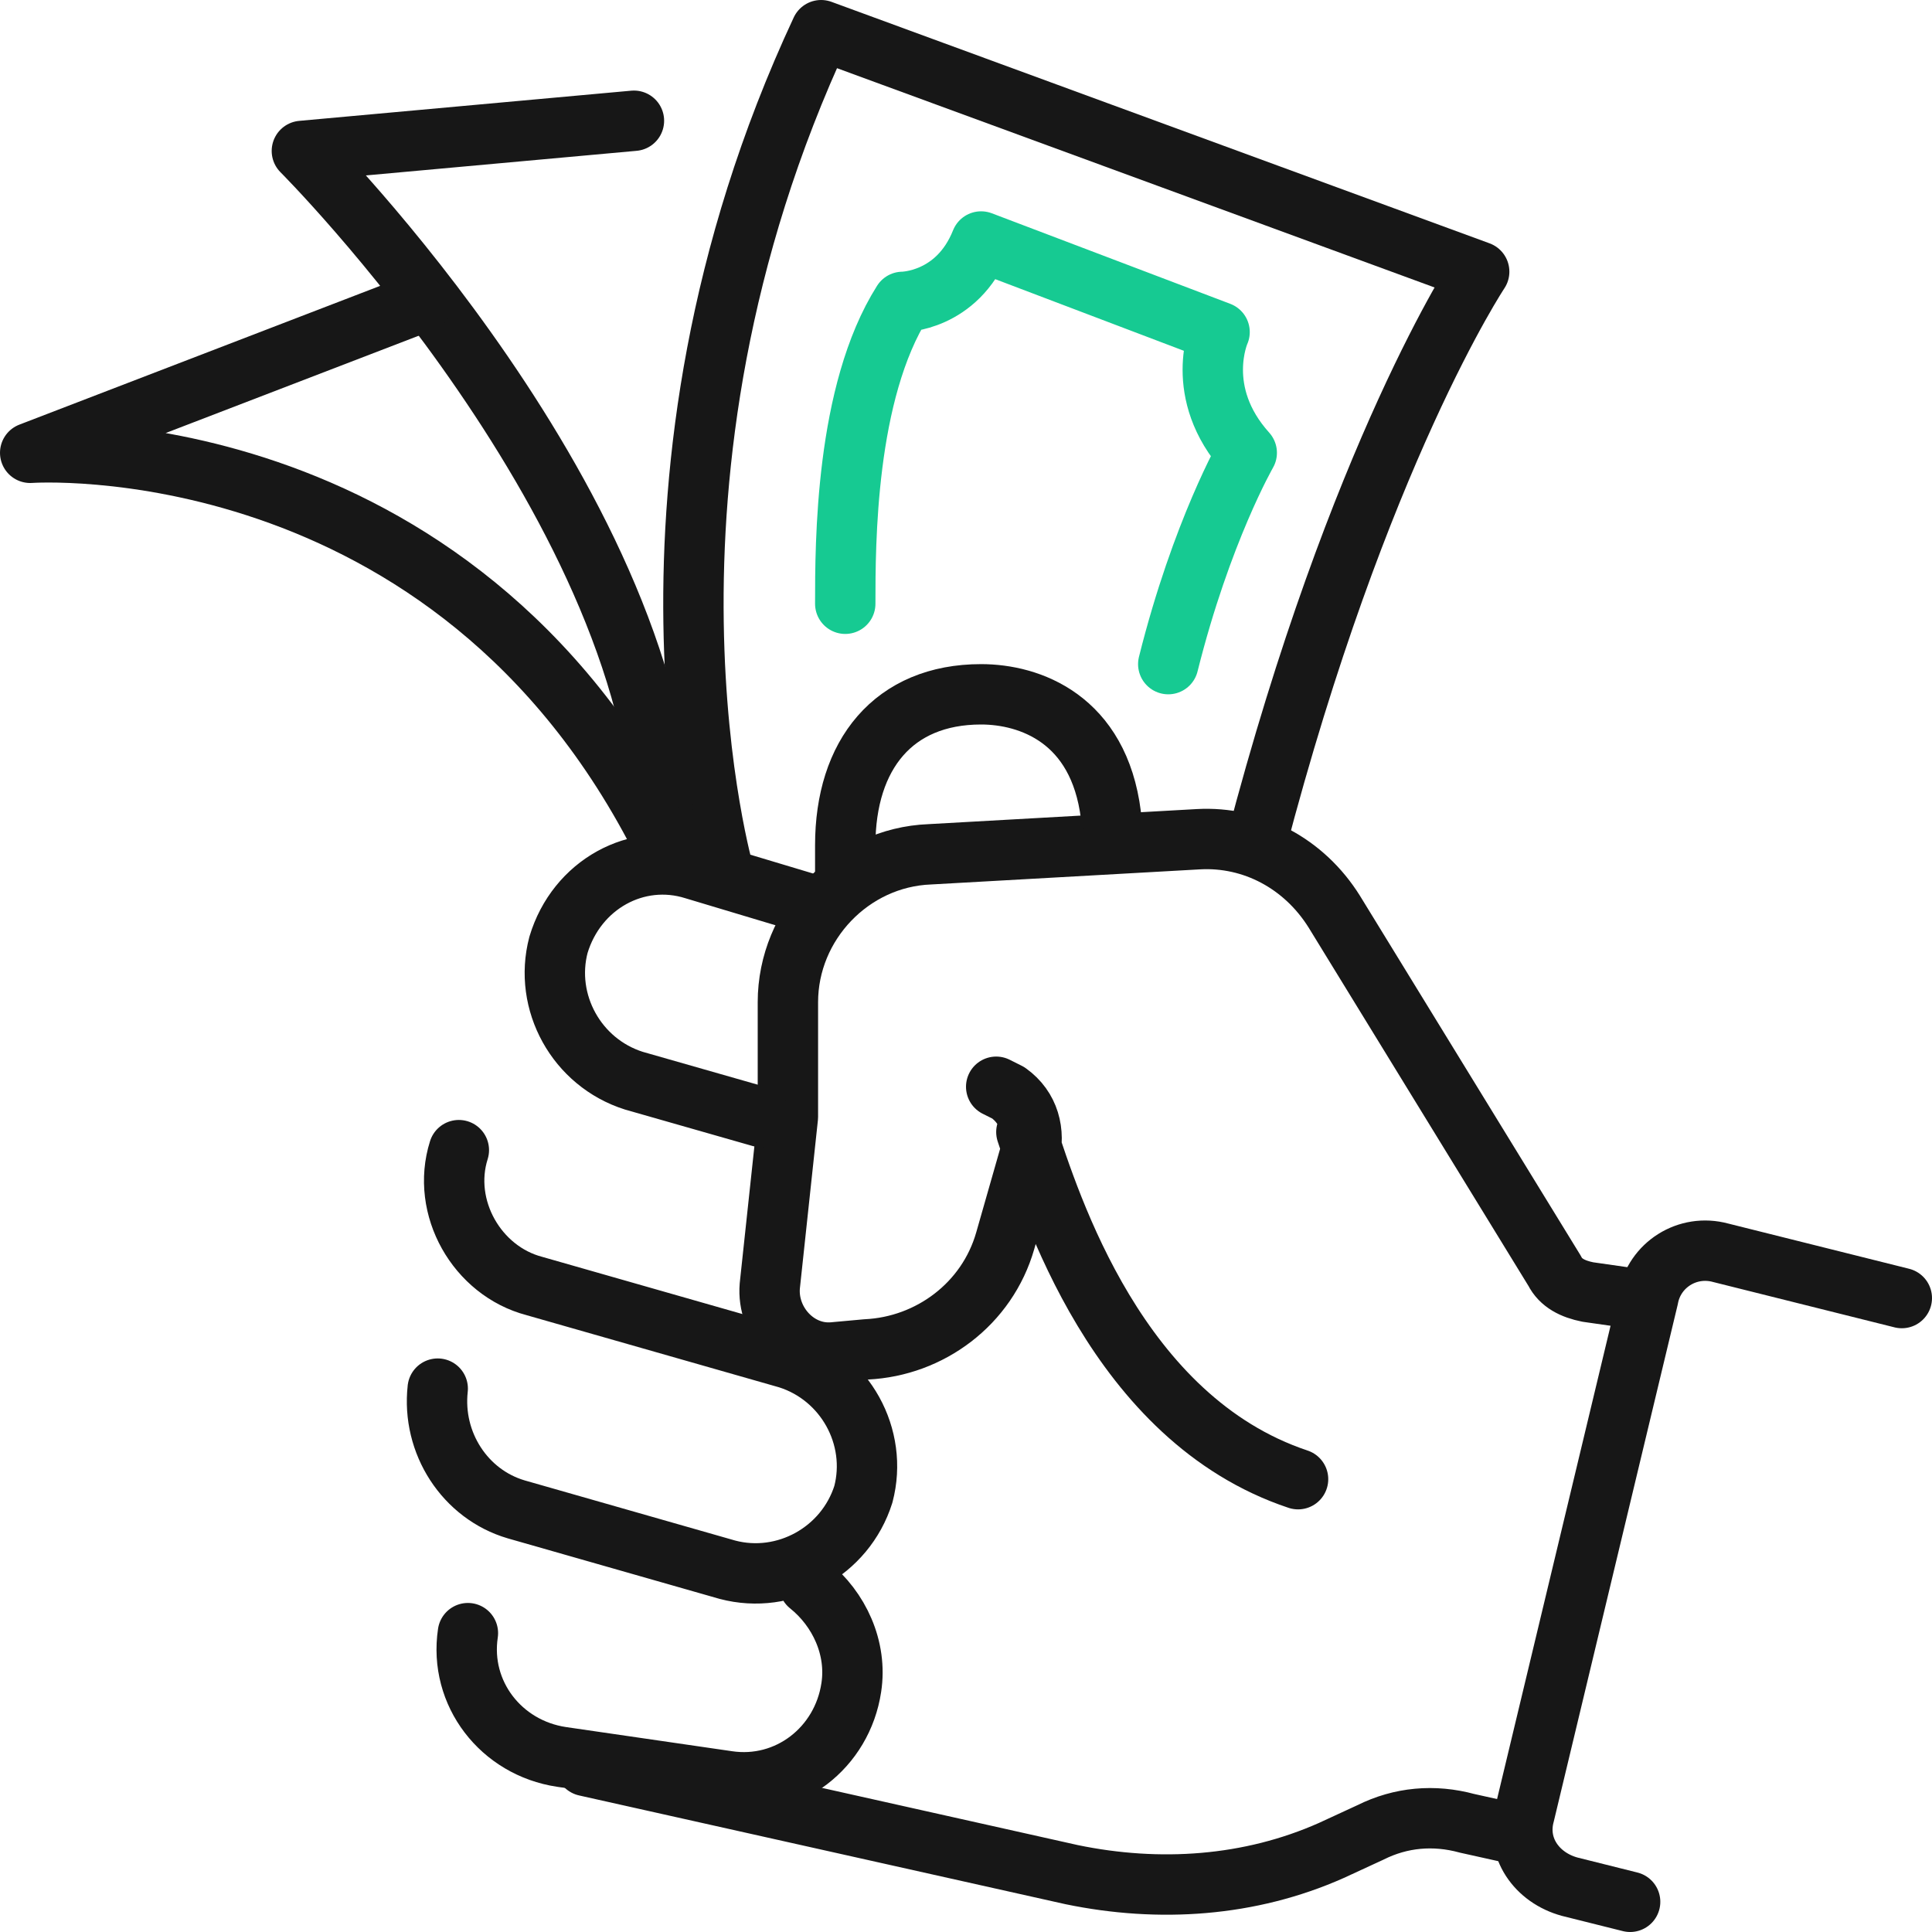
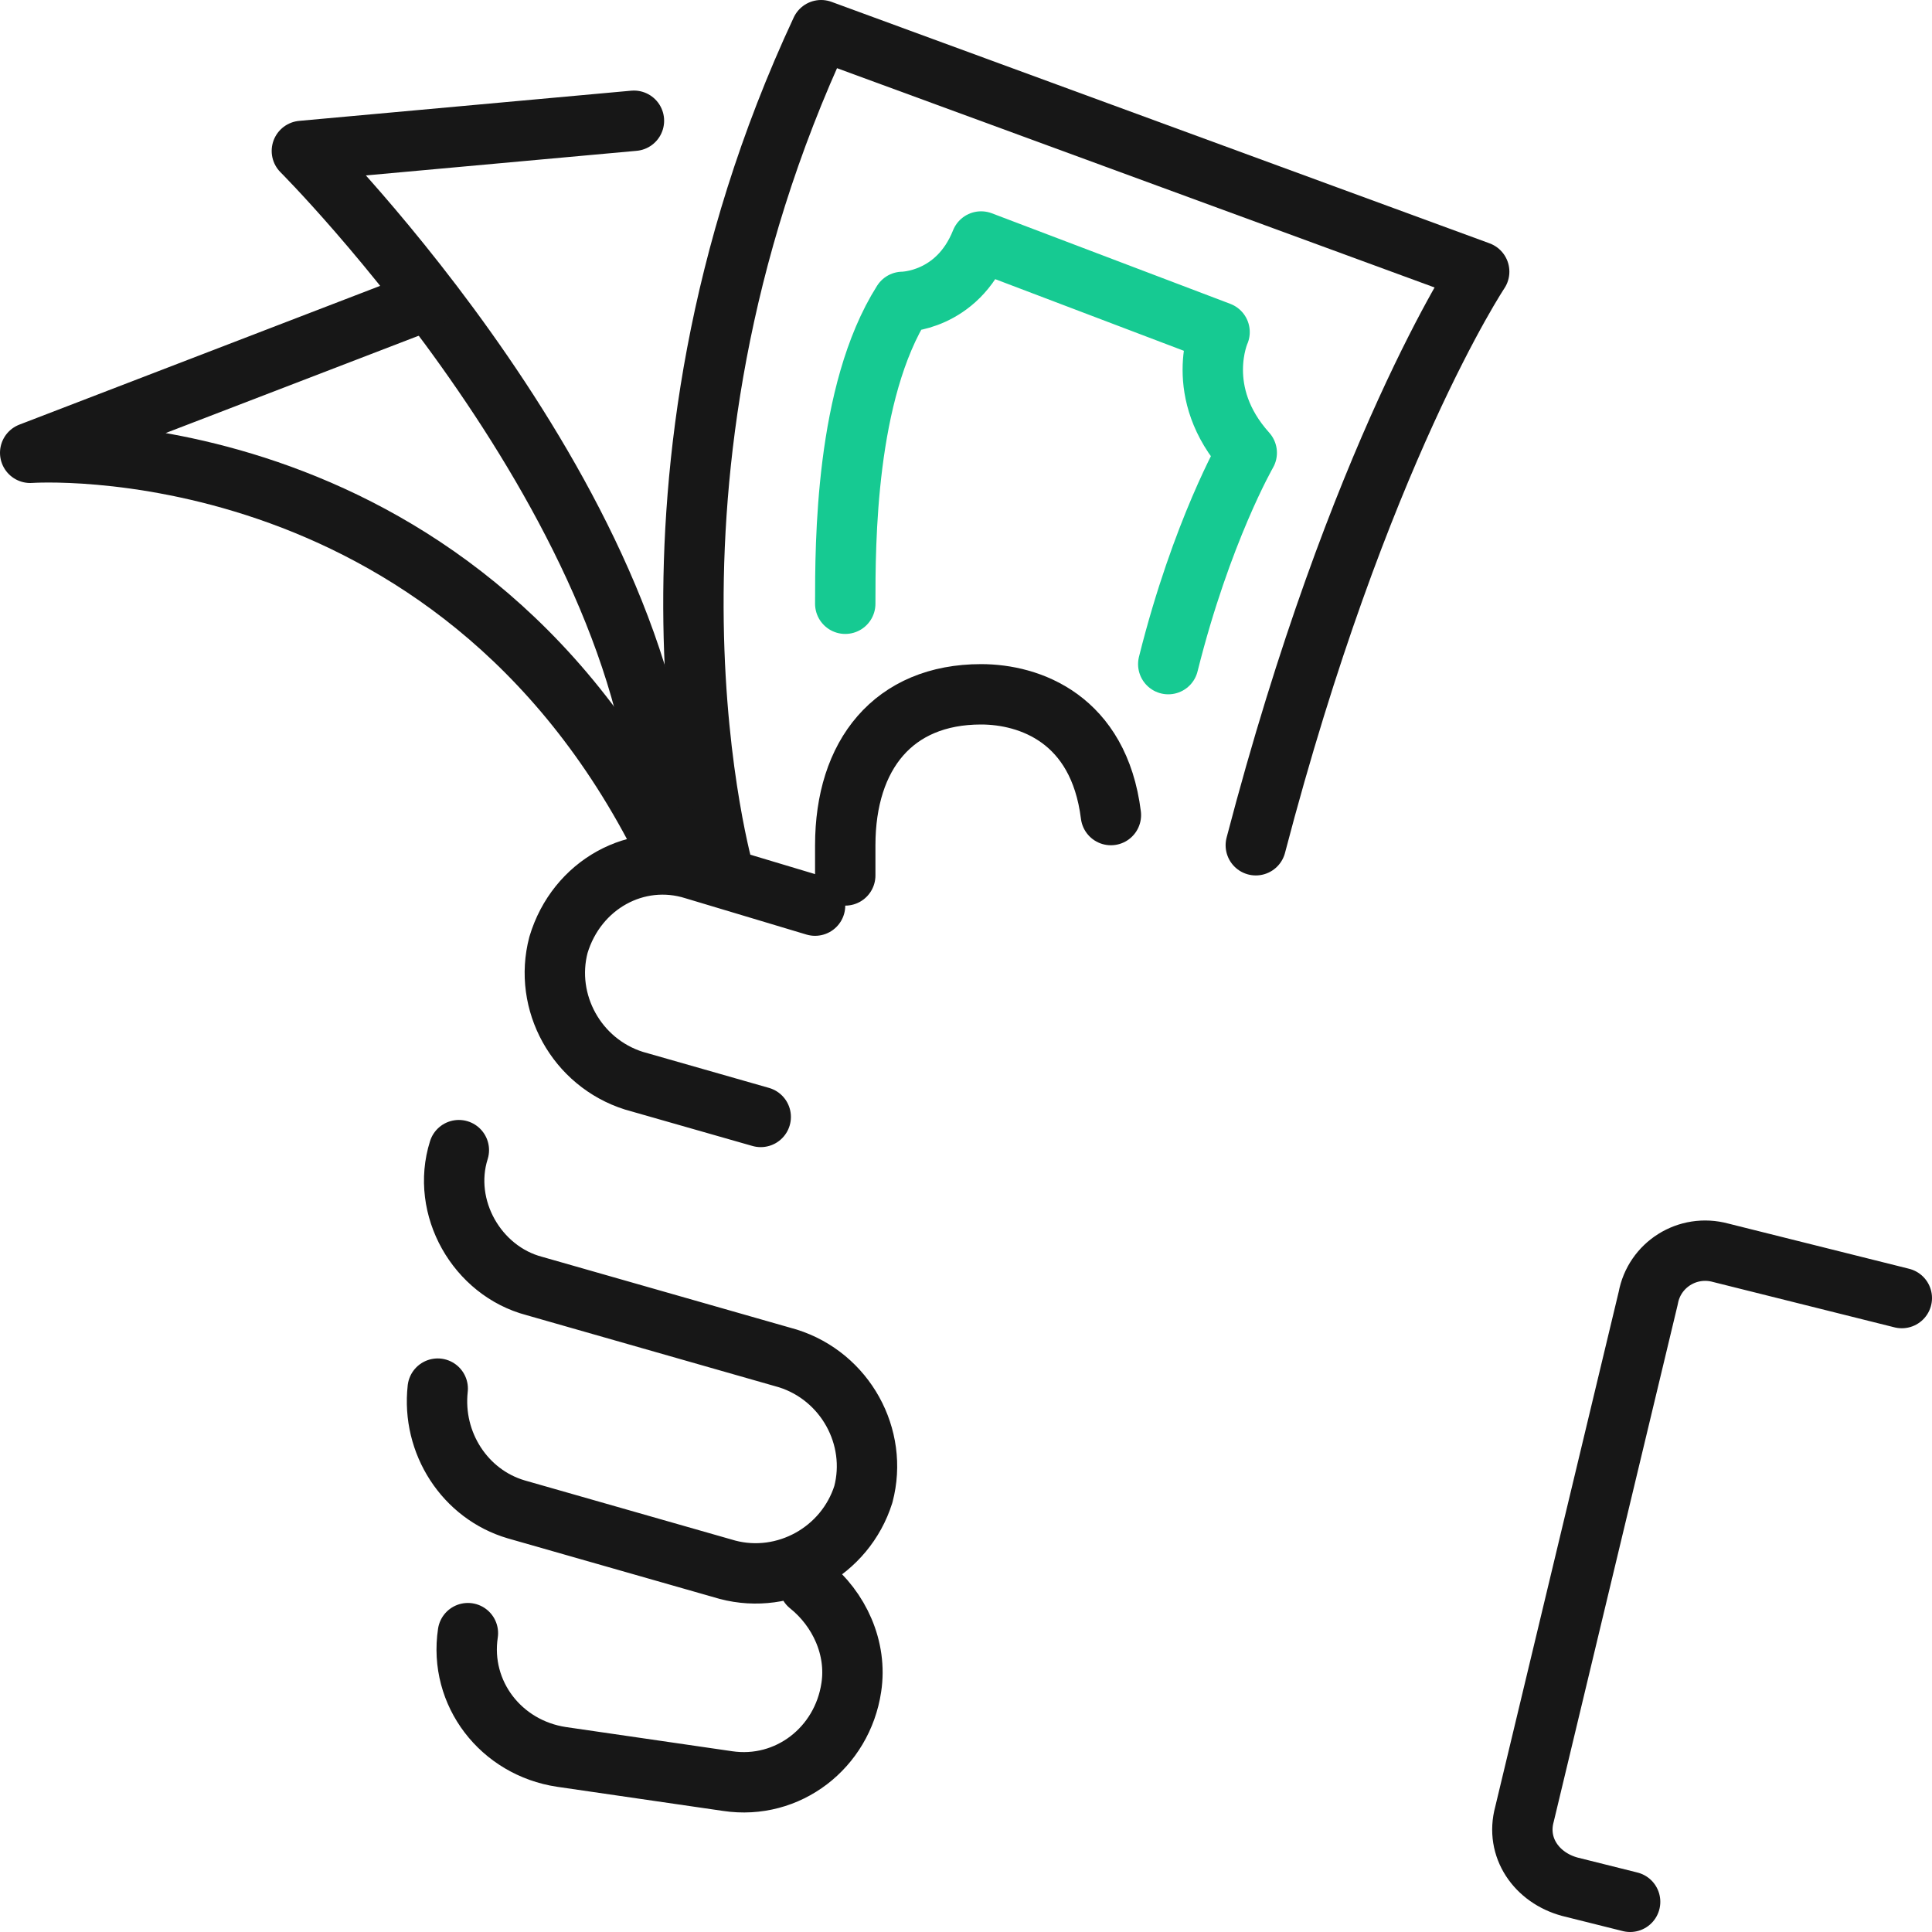
<svg xmlns="http://www.w3.org/2000/svg" width="64" height="64" fill="none">
-   <path stroke="#171717" stroke-linecap="round" stroke-linejoin="round" stroke-miterlimit="10" stroke-width="2" d="M54 43l-1.4-.2c-.5-.1-.9-.3-1.1-.7l-7.3-11.9c-1-1.6-2.7-2.5-4.5-2.4l-8.9.5c-2.6.1-4.7 2.3-4.7 4.9V37l-.6 5.6c-.1 1.2.9 2.3 2.1 2.2l1.1-.1c2.1-.1 4-1.5 4.6-3.6l.8-2.8c.2-.8 0-1.6-.7-2.1L33 36M43 49c-6-2-8.2-9.1-9-11.5M50.4 60.8l-1.8-.4c-1.1-.3-2.2-.2-3.2.3l-1.3.6c-2.7 1.2-5.7 1.4-8.6.8l-16.1-3.6" />
  <path stroke="#171717" stroke-linecap="round" stroke-linejoin="round" stroke-miterlimit="10" stroke-width="2" d="M27 30l-4-1.2c-1.9-.6-3.9.5-4.5 2.5-.5 1.9.6 3.9 2.5 4.5l4.2 1.2M14.5 46c-.2 1.8.9 3.5 2.6 4l7 2c1.9.5 3.9-.6 4.5-2.5.5-1.9-.6-3.9-2.5-4.5l-8.4-2.4c-1.9-.5-3.1-2.6-2.5-4.5M15.5 54.1c-.3 2 1.1 3.8 3.1 4.1l5.5.8c2 .3 3.8-1.1 4.1-3.1.2-1.3-.4-2.6-1.4-3.4M63 43l-6-1.5c-1.1-.3-2.2.4-2.4 1.5l-4.1 17.1c-.3 1.1.4 2.1 1.5 2.4l2 .5M24 29s-3.8-13 3.2-28L49 9s-4 6-7.4 19" />
  <path stroke="#16CA92" stroke-linecap="round" stroke-linejoin="round" stroke-miterlimit="10" stroke-width="2" d="M28 20c0-2 0-7 1.9-10 0 0 1.8 0 2.6-2l7.9 3s-.9 2 .9 4c0 0-1.5 2.6-2.6 7" />
  <path stroke="#171717" stroke-linecap="round" stroke-linejoin="round" stroke-miterlimit="10" stroke-width="2" d="M36.8 27c-.4-3.2-2.7-4-4.3-4-2.9 0-4.5 2-4.5 5v1M21 4L10 5s12 12 12 23" />
  <path stroke="#171717" stroke-linecap="round" stroke-linejoin="round" stroke-miterlimit="10" stroke-width="2" d="M14 10L1 15s14-1 21 13" />
</svg>